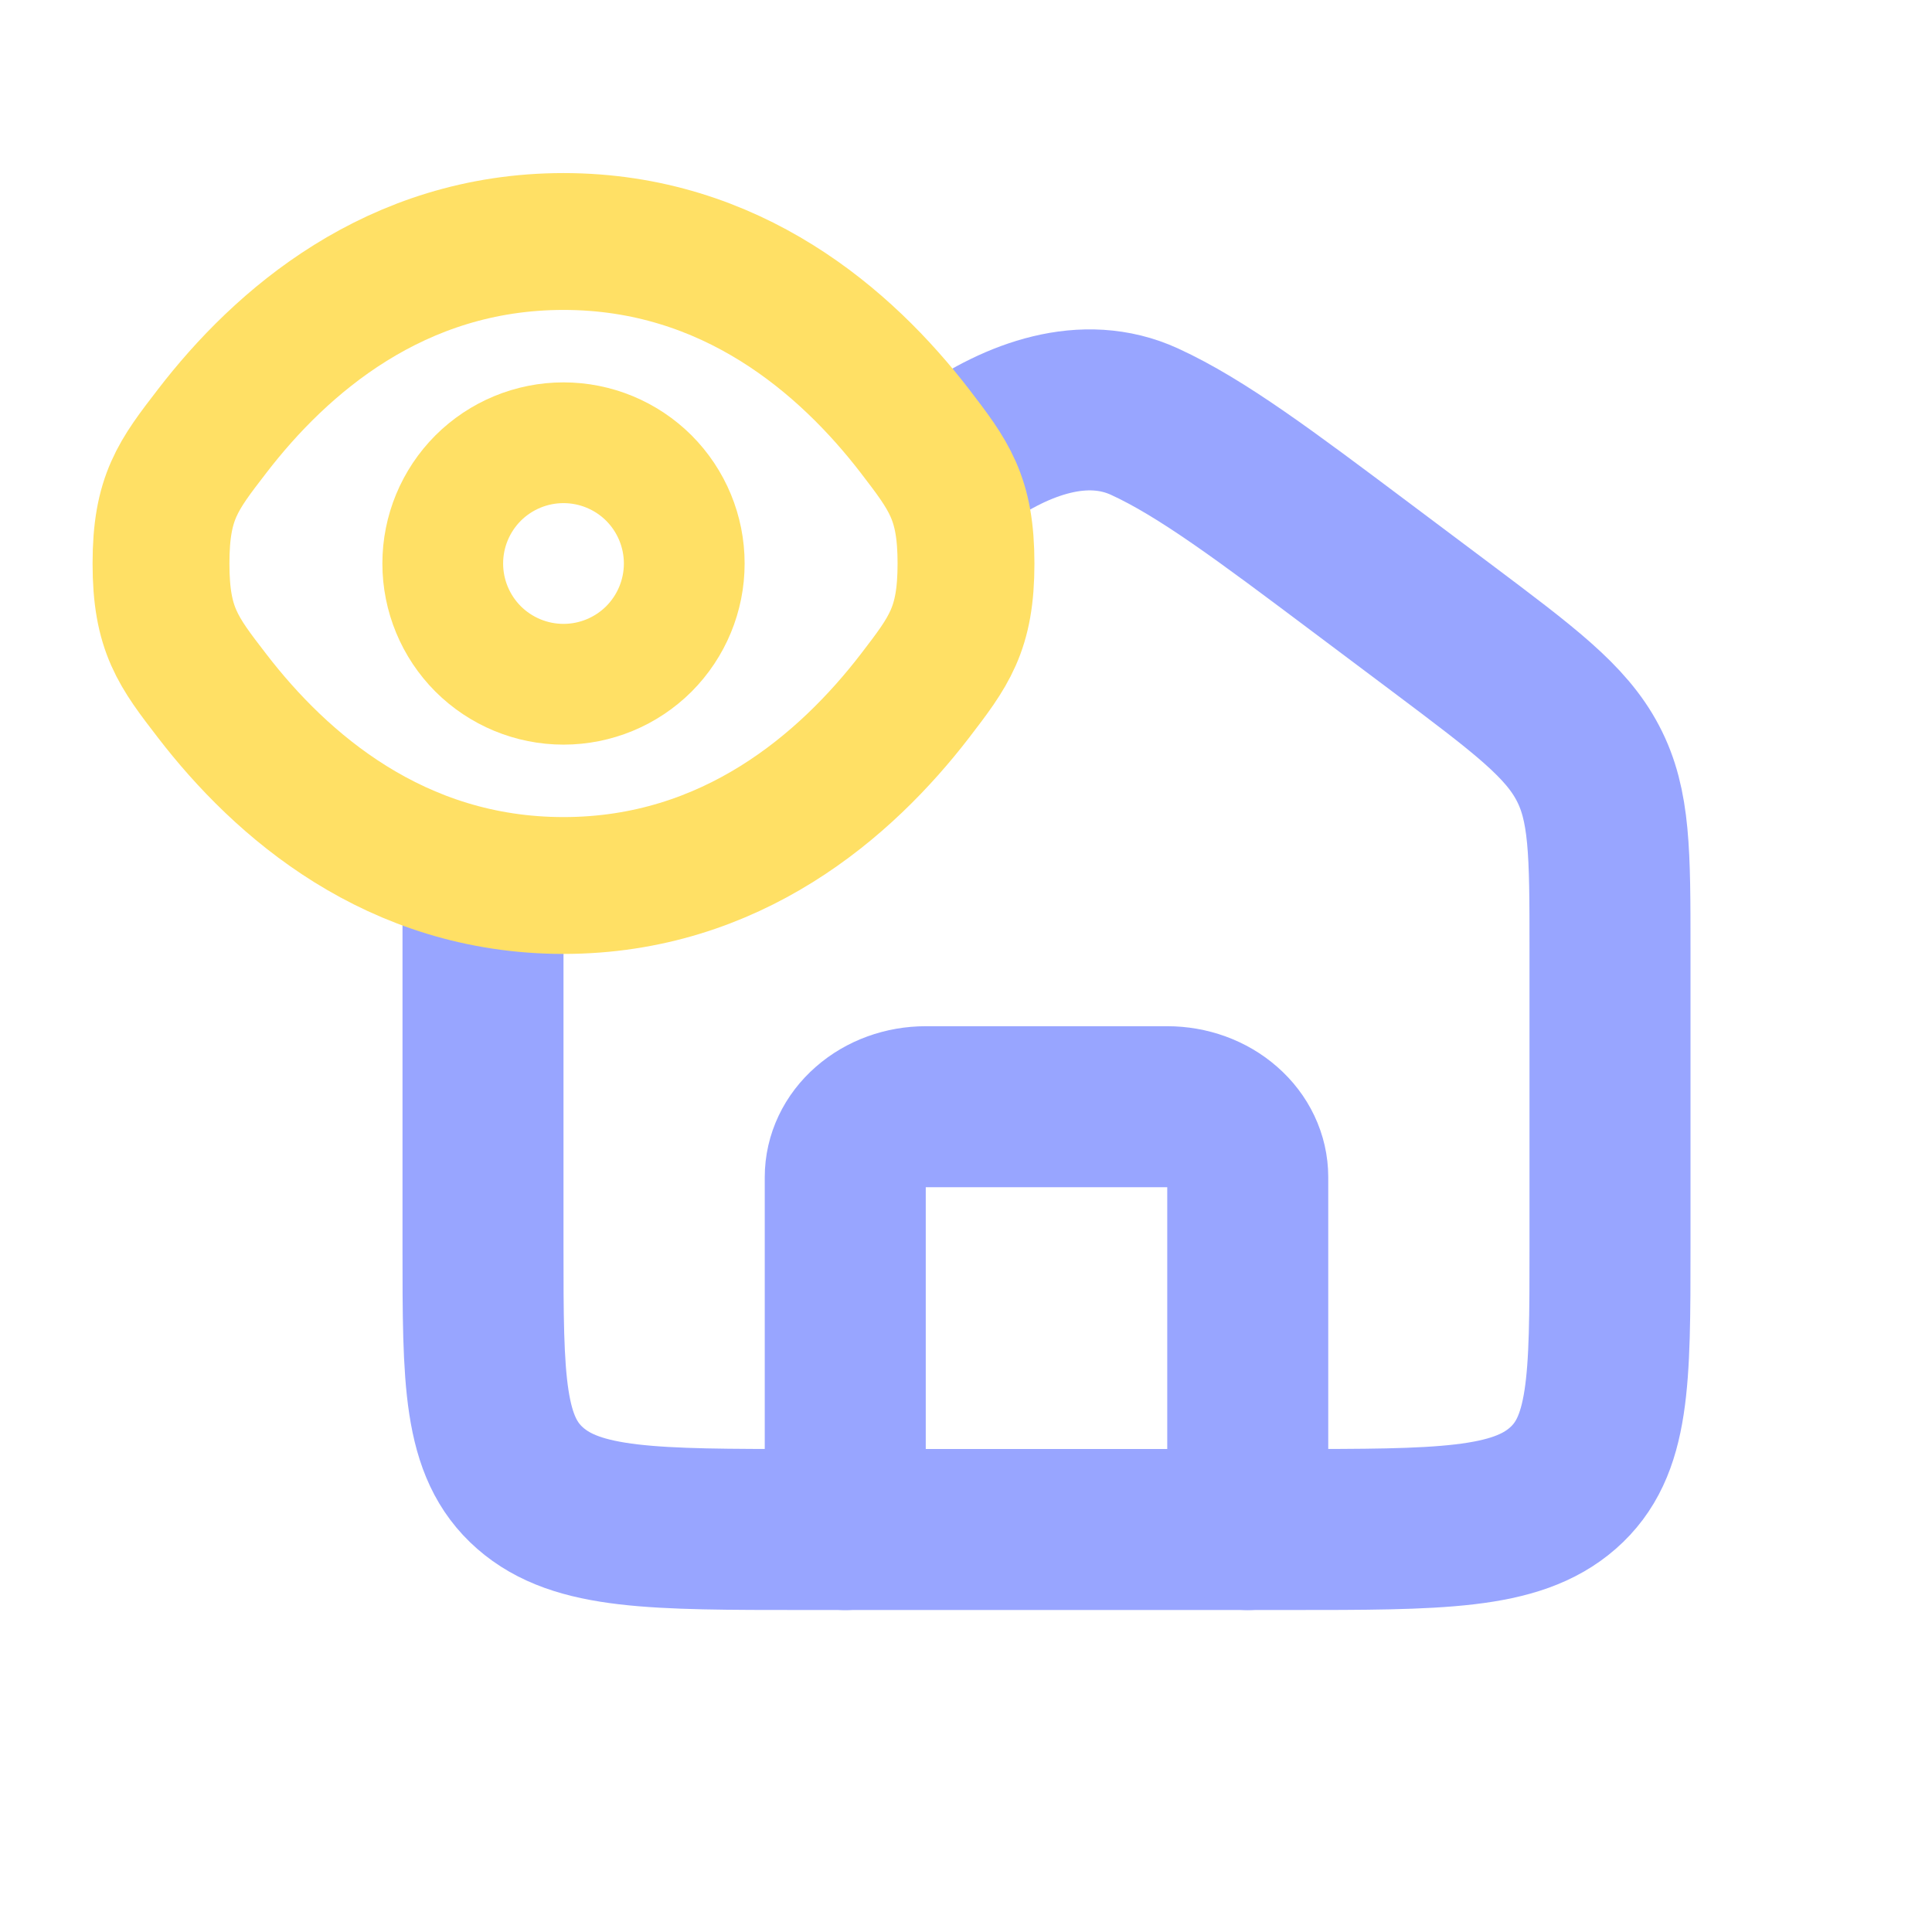
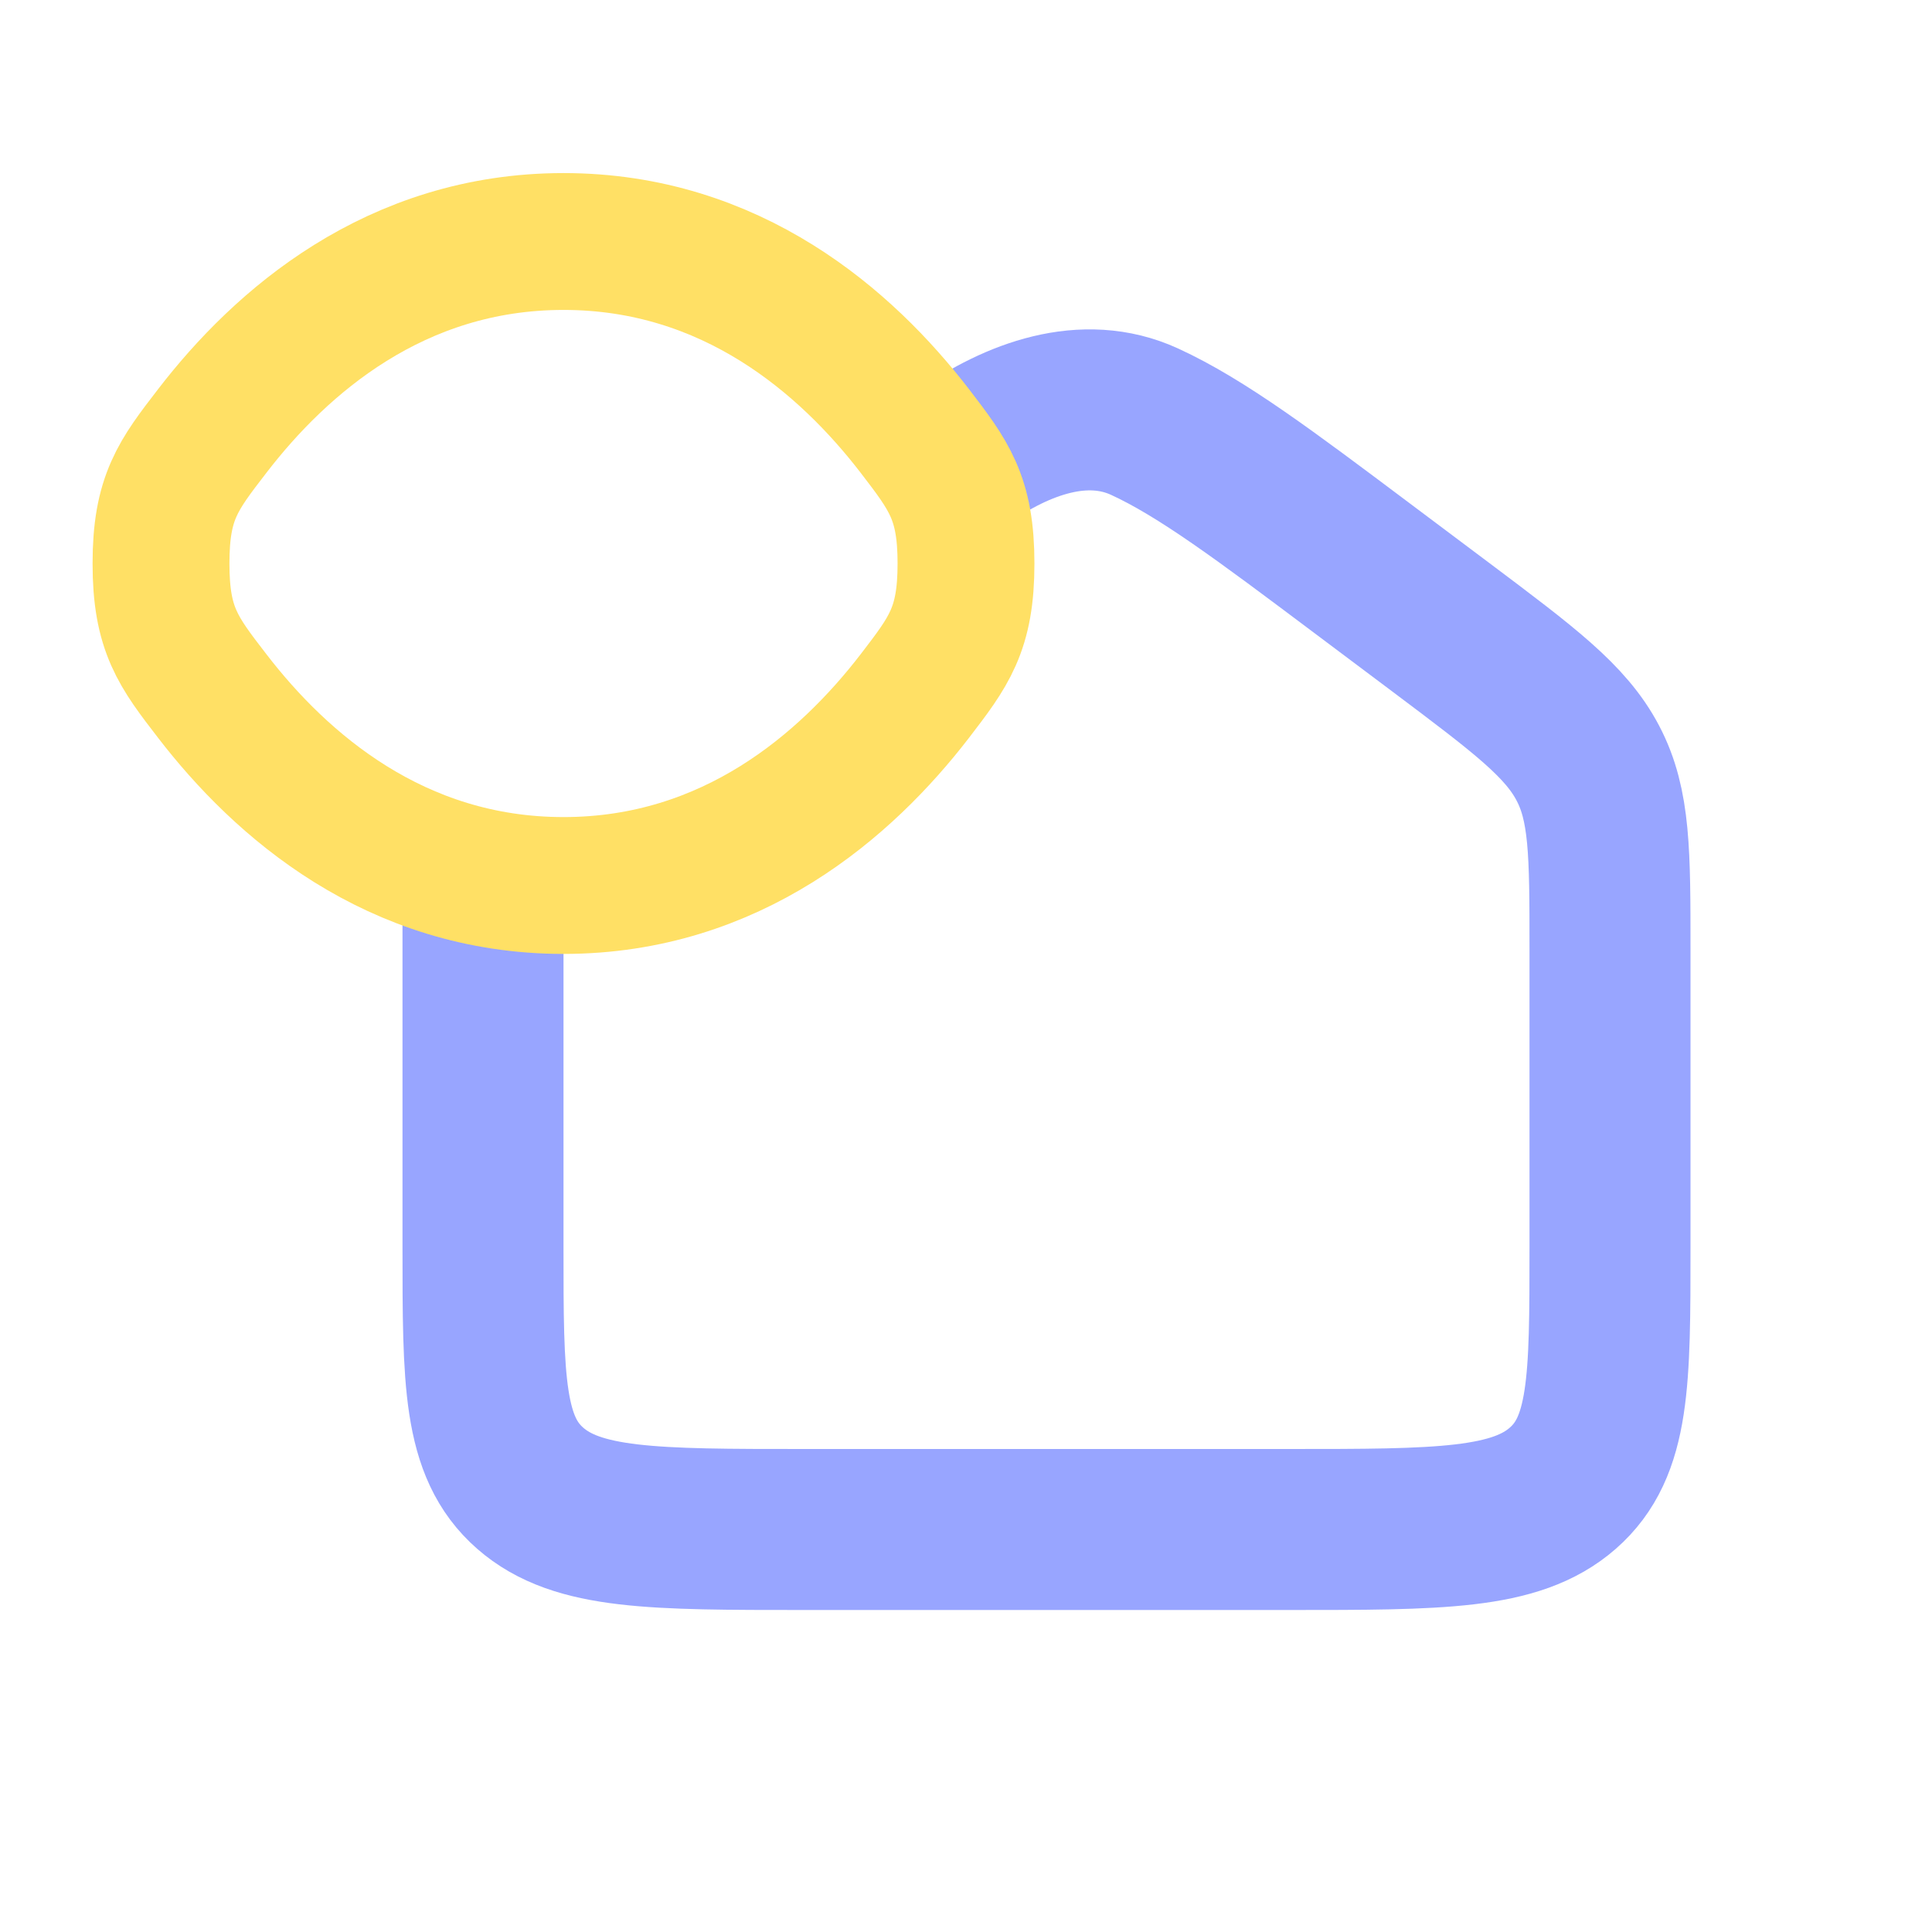
<svg xmlns="http://www.w3.org/2000/svg" width="24" height="24" viewBox="0 0 24 24" fill="none">
  <path d="M6.001 11C6 11.5 6 11 6 11.786V15.498C6 17.149 6 17.974 6.586 18.487C7.172 19 8.114 19 10 19H16C17.886 19 18.828 19 19.414 18.487C20 17.974 20 17.149 20 15.498V11.786C20 10.597 20 10.002 19.725 9.48C19.451 8.957 18.935 8.571 17.905 7.797L16.905 7.047C15.732 6.167 14.929 5.564 14.218 5.238C13.471 4.895 12.639 5.202 11.967 5.673L11.5 6" stroke="#98A5FF" stroke-width="2" />
-   <path d="M15.5 19.001V14.623C15.5 14.391 15.395 14.169 15.207 14.005C15.02 13.84 14.765 13.748 14.5 13.748H11.5C11.235 13.748 10.98 13.84 10.793 14.005C10.605 14.169 10.5 14.391 10.5 14.623V19.001" stroke="#98A5FF" stroke-width="2" stroke-linecap="round" stroke-linejoin="round" />
  <path d="M2.638 8.648C2.212 8.096 2 7.819 2 7C2 6.18 2.212 5.904 2.638 5.352C3.486 4.25 4.909 3 7 3C9.091 3 10.514 4.25 11.363 5.352C11.787 5.905 12 6.181 12 7C12 7.82 11.787 8.095 11.363 8.648C10.514 9.75 9.091 11 7 11C4.909 11 3.486 9.75 2.638 8.648Z" stroke="#FFE065" stroke-width="1.7" />
-   <path d="M8.5 7C8.5 7.398 8.342 7.779 8.061 8.061C7.779 8.342 7.398 8.5 7 8.5C6.602 8.5 6.221 8.342 5.939 8.061C5.658 7.779 5.5 7.398 5.5 7C5.5 6.602 5.658 6.221 5.939 5.939C6.221 5.658 6.602 5.5 7 5.5C7.398 5.5 7.779 5.658 8.061 5.939C8.342 6.221 8.5 6.602 8.5 7Z" stroke="#FFE065" stroke-width="1.5" />
</svg>